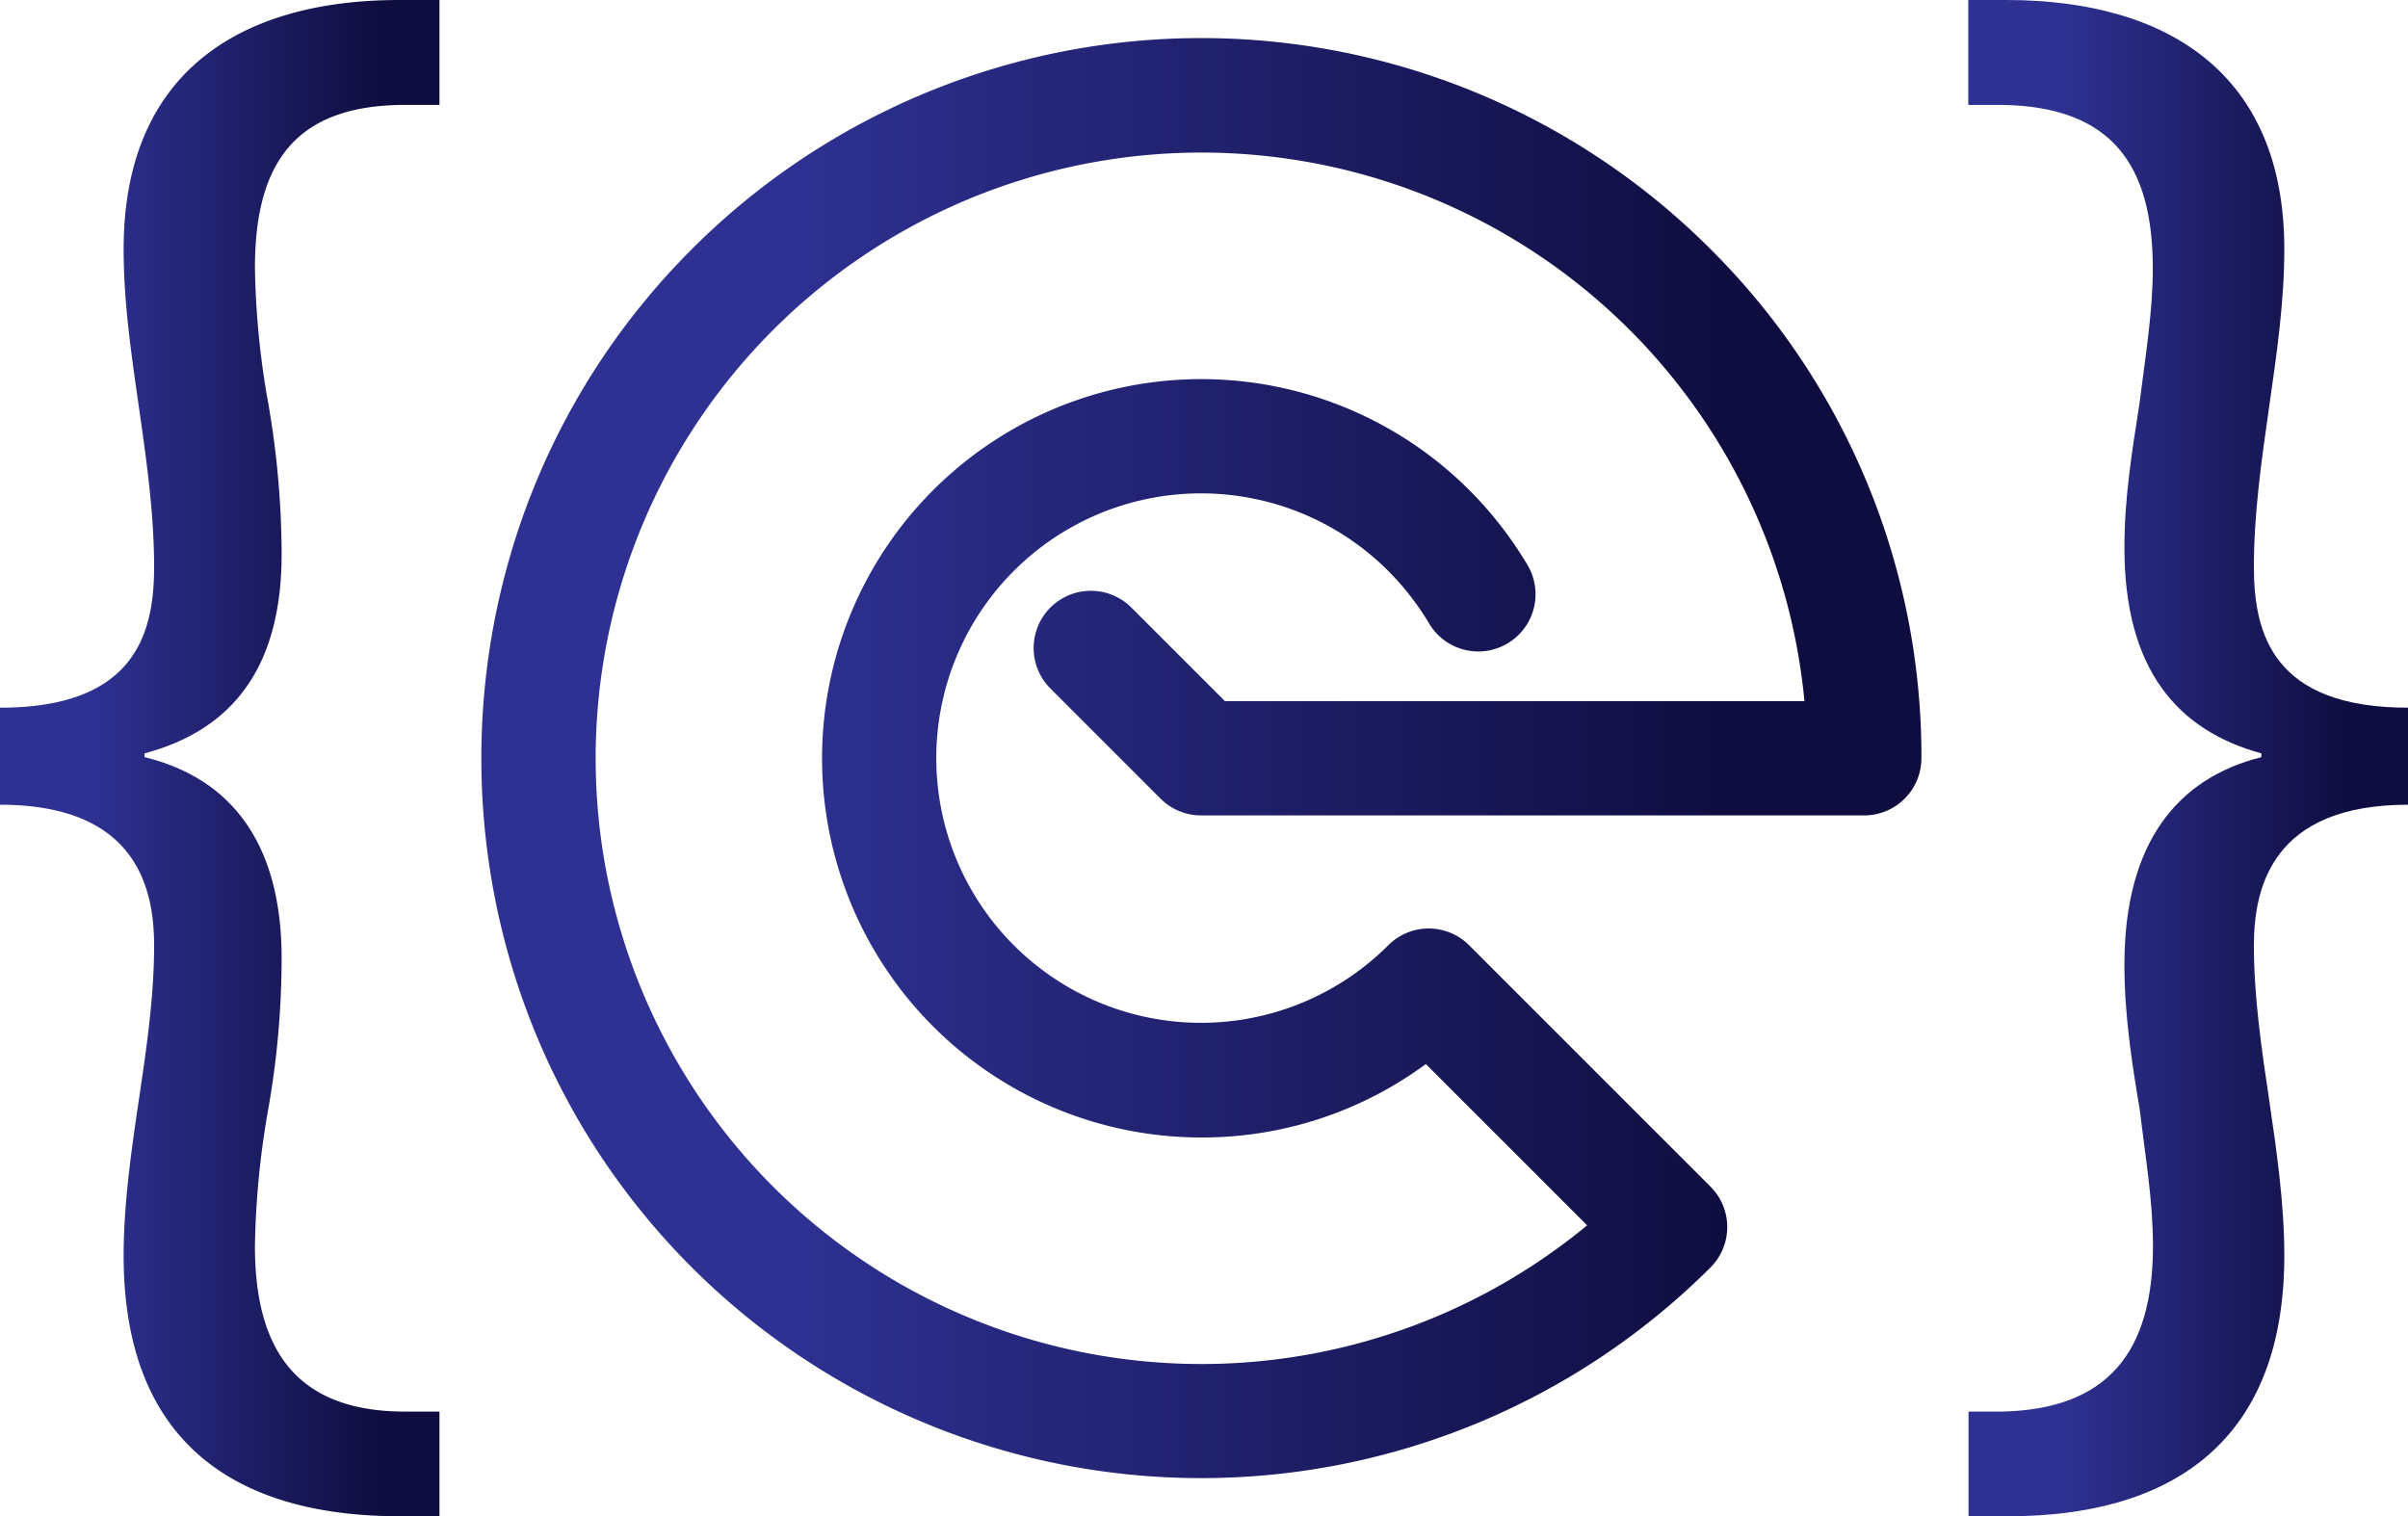
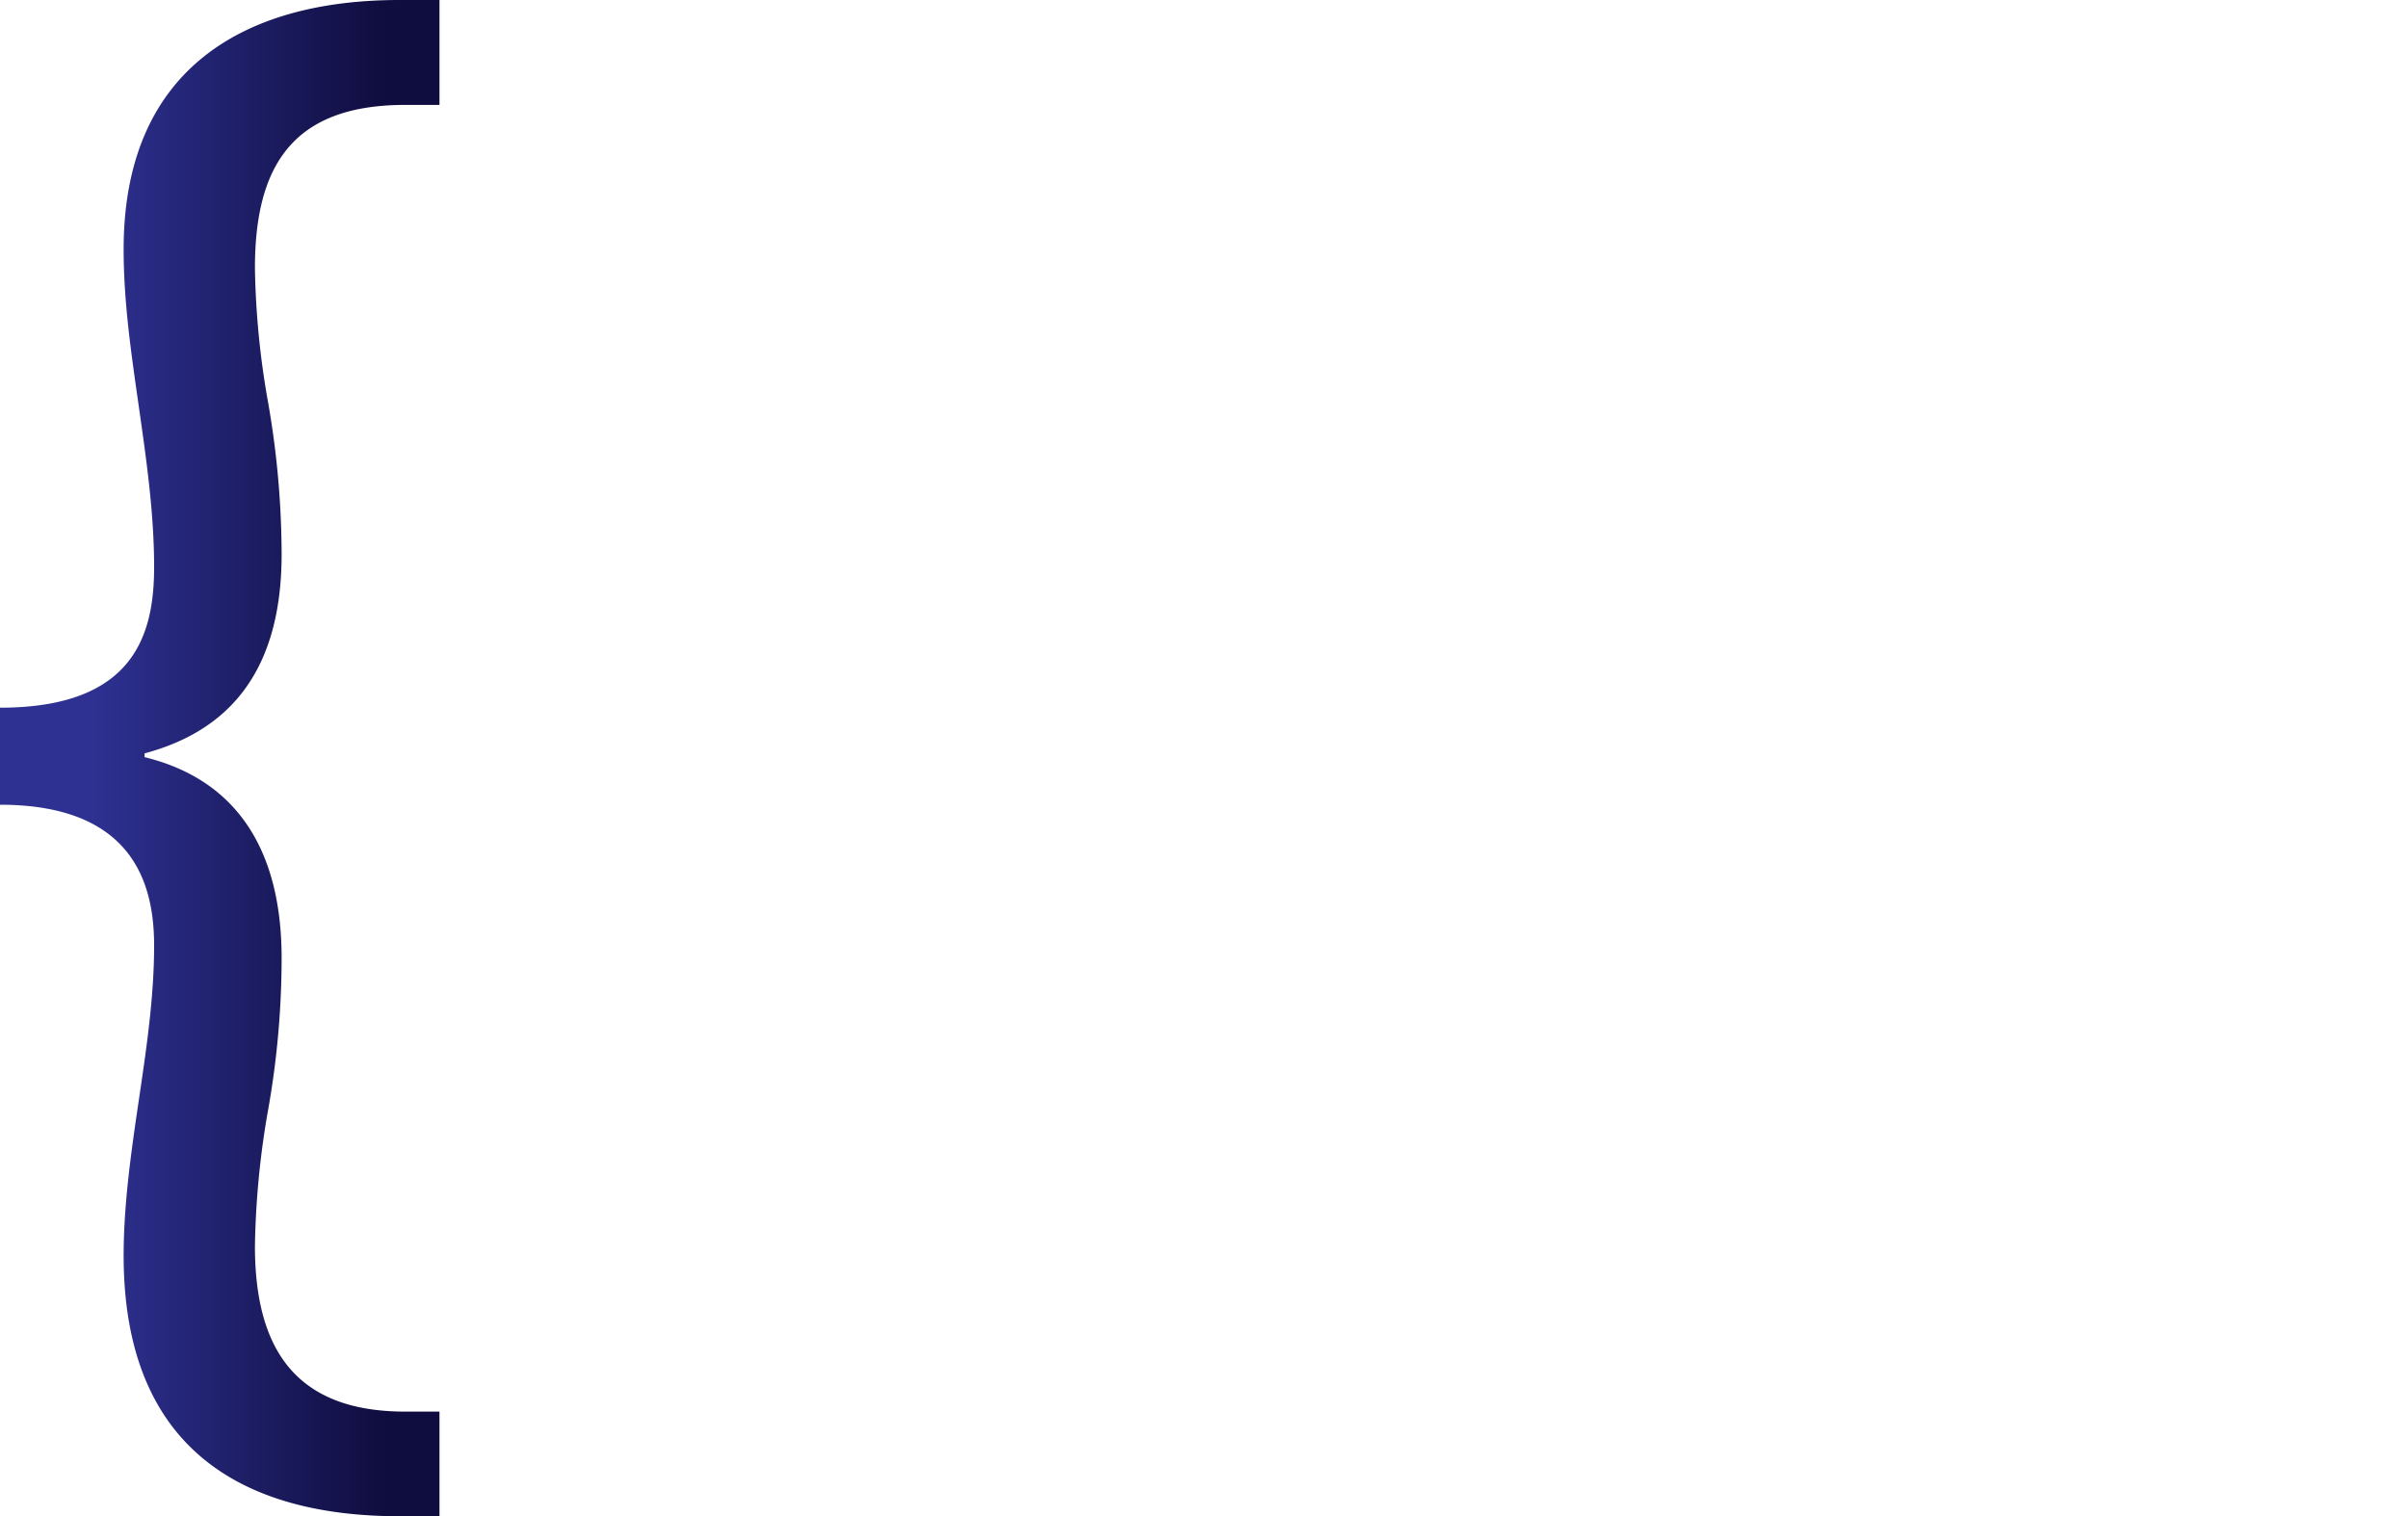
<svg xmlns="http://www.w3.org/2000/svg" xmlns:xlink="http://www.w3.org/1999/xlink" viewBox="0 0 459.06 289.07">
  <defs>
    <style>.cls-1{fill:url(#linear-gradient);}.cls-2{fill:url(#linear-gradient-2);}.cls-3{fill:url(#linear-gradient-3);}</style>
    <linearGradient id="linear-gradient" y1="144.53" x2="83.78" y2="144.53" gradientUnits="userSpaceOnUse">
      <stop offset="0.21" stop-color="#2e3192" />
      <stop offset="0.87" stop-color="#0f0d3f" />
    </linearGradient>
    <linearGradient id="linear-gradient-2" x1="375.28" y1="144.53" x2="459.06" y2="144.53" xlink:href="#linear-gradient" />
    <linearGradient id="linear-gradient-3" x1="91.76" y1="144.53" x2="366.3" y2="144.53" xlink:href="#linear-gradient" />
  </defs>
  <g id="Layer_2" data-name="Layer 2">
    <g id="Layer_1-2" data-name="Layer 1">
      <path class="cls-1" d="M23.57,47.51c0,10.16,1.46,19.95,2.91,30.11s2.9,20.31,2.9,30.46c0,12.7-3.63,26.84-29.38,26.84v18.5c25.75,0,29.38,15.59,29.38,26.84,0,9.79-1.45,19.58-2.9,29.38s-2.91,19.94-2.91,29.74c0,36.63,22.49,49.69,52.6,49.69h7.61V269.12H77.25c-20.31,0-28.65-11.25-28.65-31.56a163.23,163.23,0,0,1,2.54-26.11,165.56,165.56,0,0,0,2.54-27.56c.36-23.22-9.79-35.55-26.12-39.54v-.72c16.33-4.36,26.48-16,26.12-39.17a169.36,169.36,0,0,0-2.54-27.57A158.77,158.77,0,0,1,48.6,51.14C48.6,31.55,55.85,20,77.25,20h6.53V0H76.17C45.34,0,23.57,14.14,23.57,47.51Z" />
-       <path class="cls-2" d="M429.68,108.08c0-10.15,1.45-20.31,2.9-30.46s2.9-20,2.9-30.11c0-33.37-22.12-47.51-53-47.51h-7.25V20h6.52c21,.36,28.66,11.6,28.66,31.19,0,8.34-1.45,17-2.54,25.75C406.47,86,405,94.66,405,104.46c0,23.21,10.15,34.81,26.11,39.17v.72c-16,4-26.11,16.32-26.11,39.54,0,9.79,1.45,18.86,2.9,27.56,1.09,9.07,2.54,17.41,2.54,26.11,0,20.31-8.71,31.2-29,31.56h-6.16v19.95h7.61c29.74,0,52.59-13.06,52.59-49.69,0-9.8-1.45-19.95-2.9-29.74s-2.9-19.59-2.9-29.38c0-11.25,3.63-26.84,29.38-26.84v-18.5C433.31,134.92,429.68,120.78,429.68,108.08Z" />
-       <path class="cls-3" d="M326.08,47.48a137.28,137.28,0,0,0-194.17,0c-53.53,53.54-53.53,140.64,0,194.17a137.45,137.45,0,0,0,194.17,0,10.9,10.9,0,0,0,0-15.43l-46-46a10.89,10.89,0,0,0-15.43,0,50.47,50.47,0,1,1,0-71.38,51.63,51.63,0,0,1,7.84,10.1,10.91,10.91,0,0,0,18.79-11.09,73,73,0,0,0-11.2-14.44A72.29,72.29,0,1,0,229,216.86h0a71.81,71.81,0,0,0,42.82-14l30.75,30.75A115.48,115.48,0,1,1,344,133.66H233.51l-17.83-17.83a10.91,10.91,0,1,0-15.43,15.43l21,21a10.91,10.91,0,0,0,7.72,3.2H355.39a10.92,10.92,0,0,0,10.91-10.91A136.37,136.37,0,0,0,326.08,47.48Z" />
    </g>
  </g>
</svg>